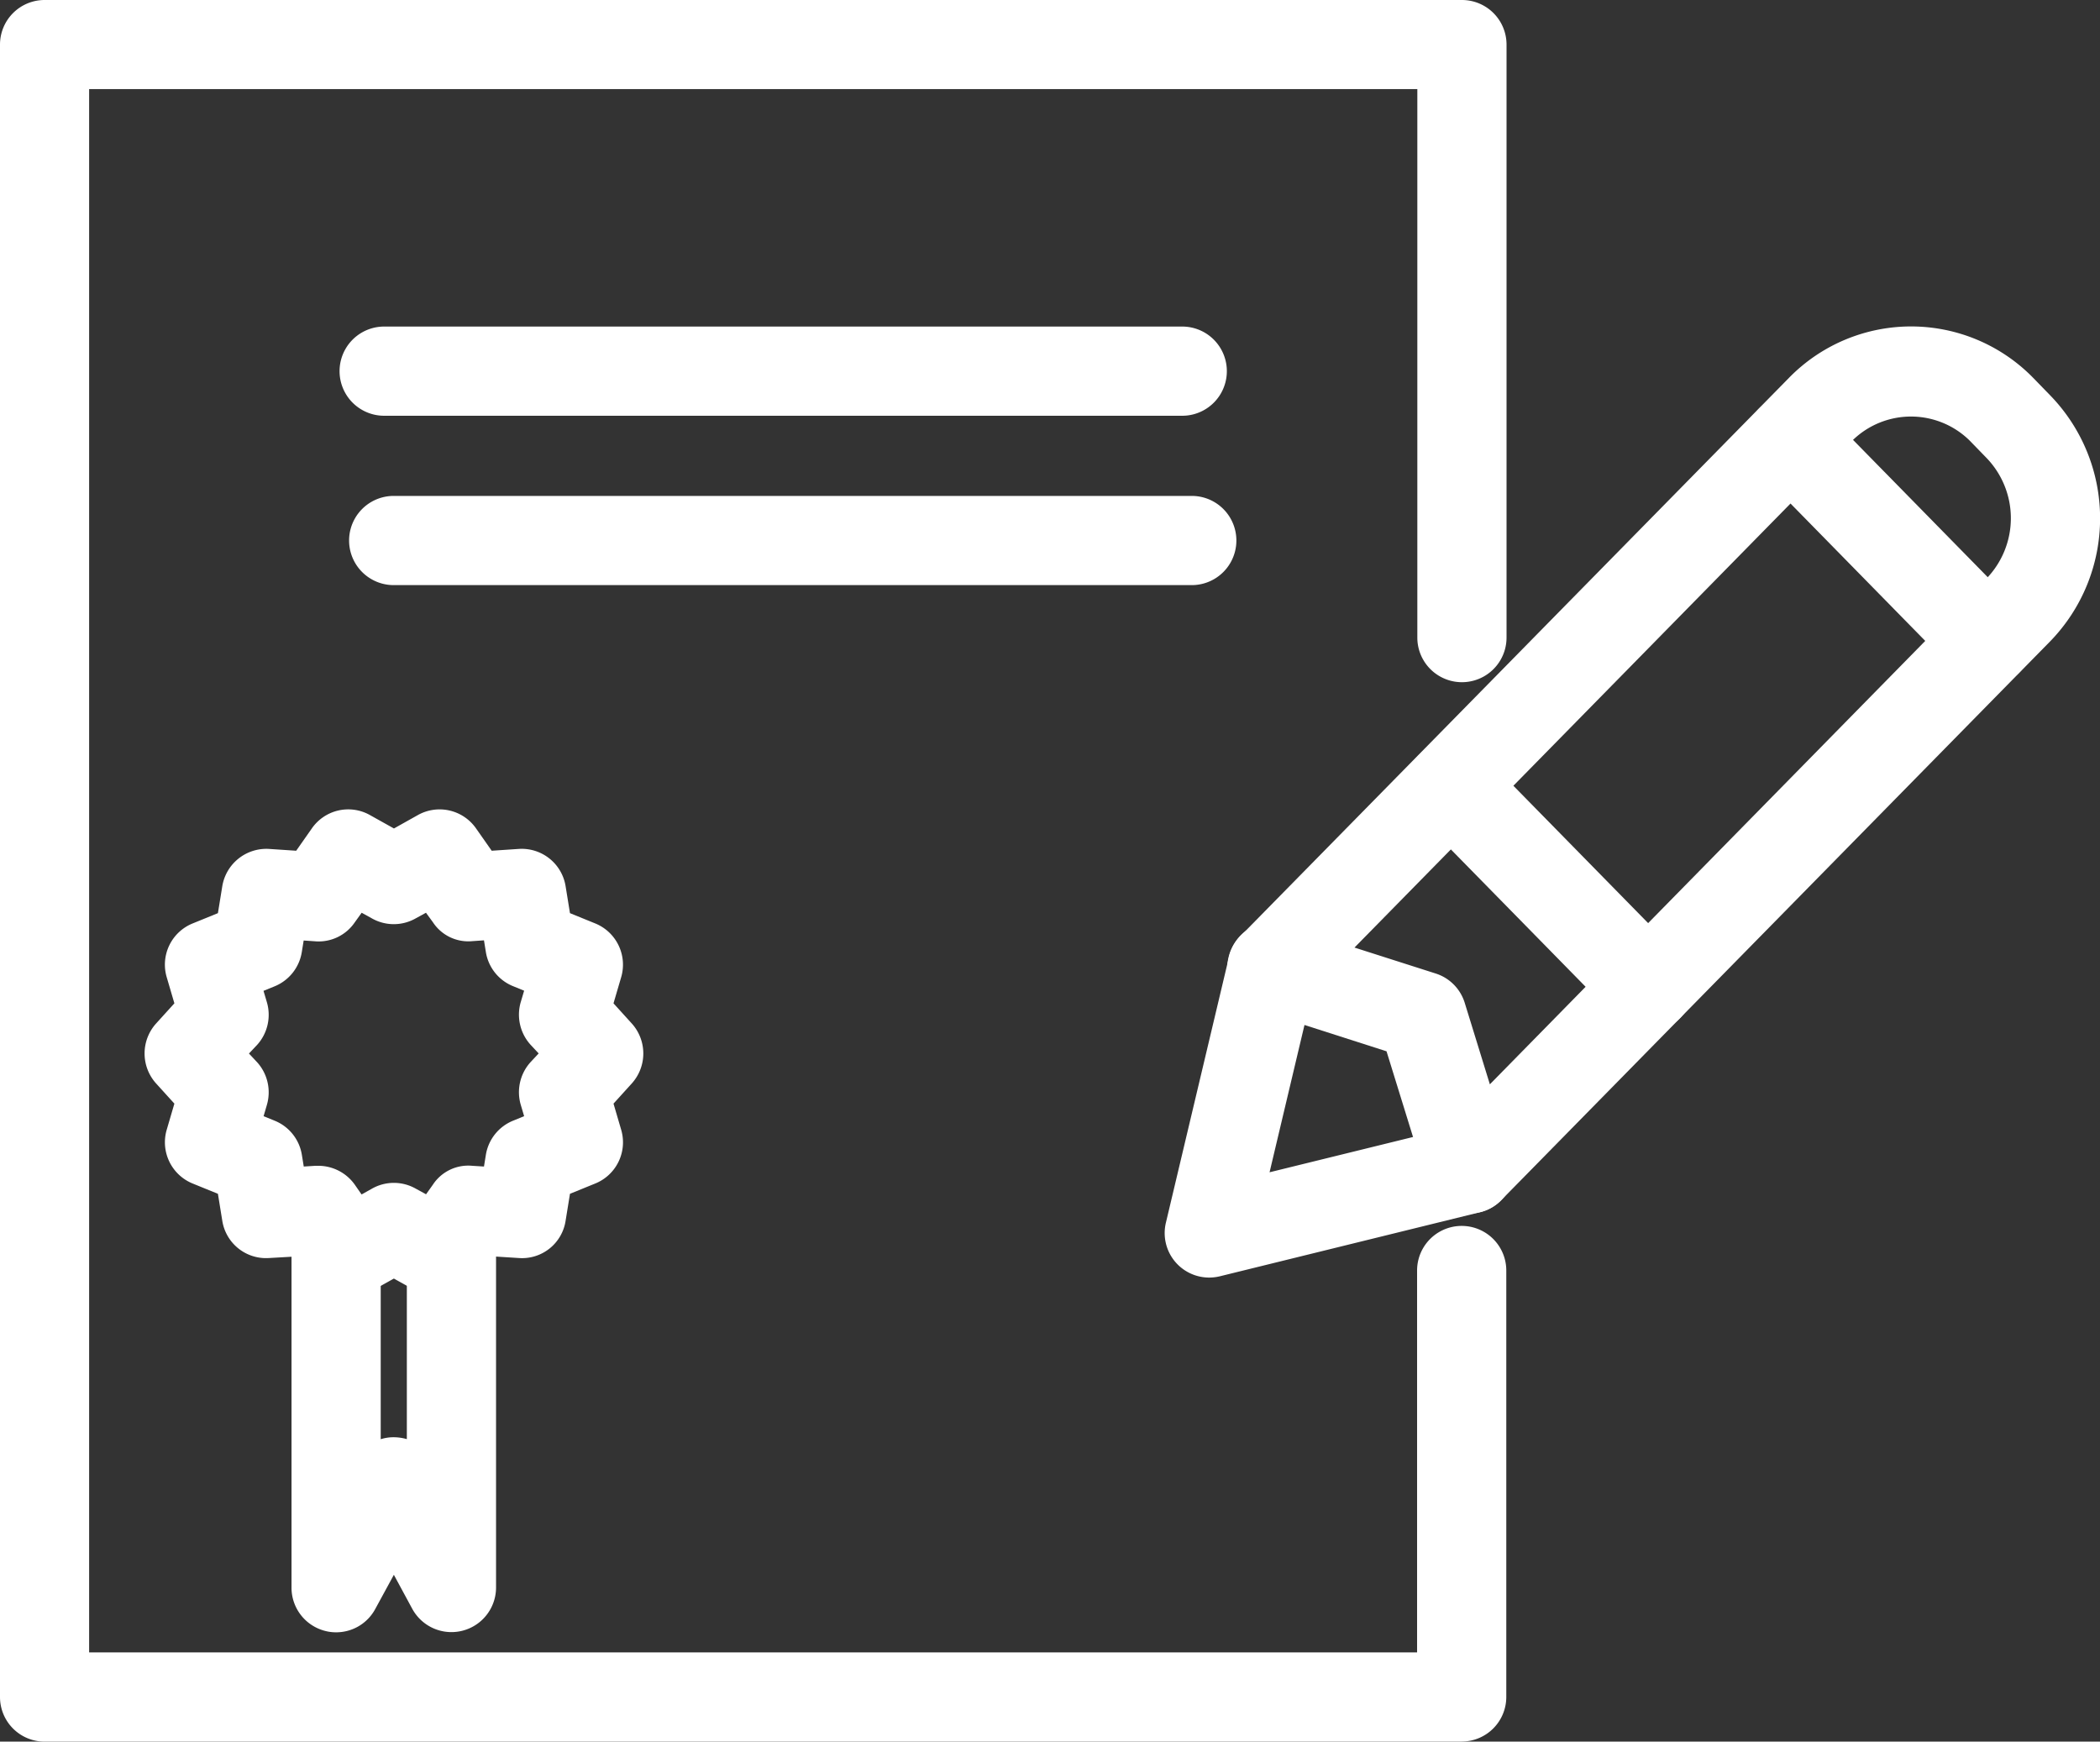
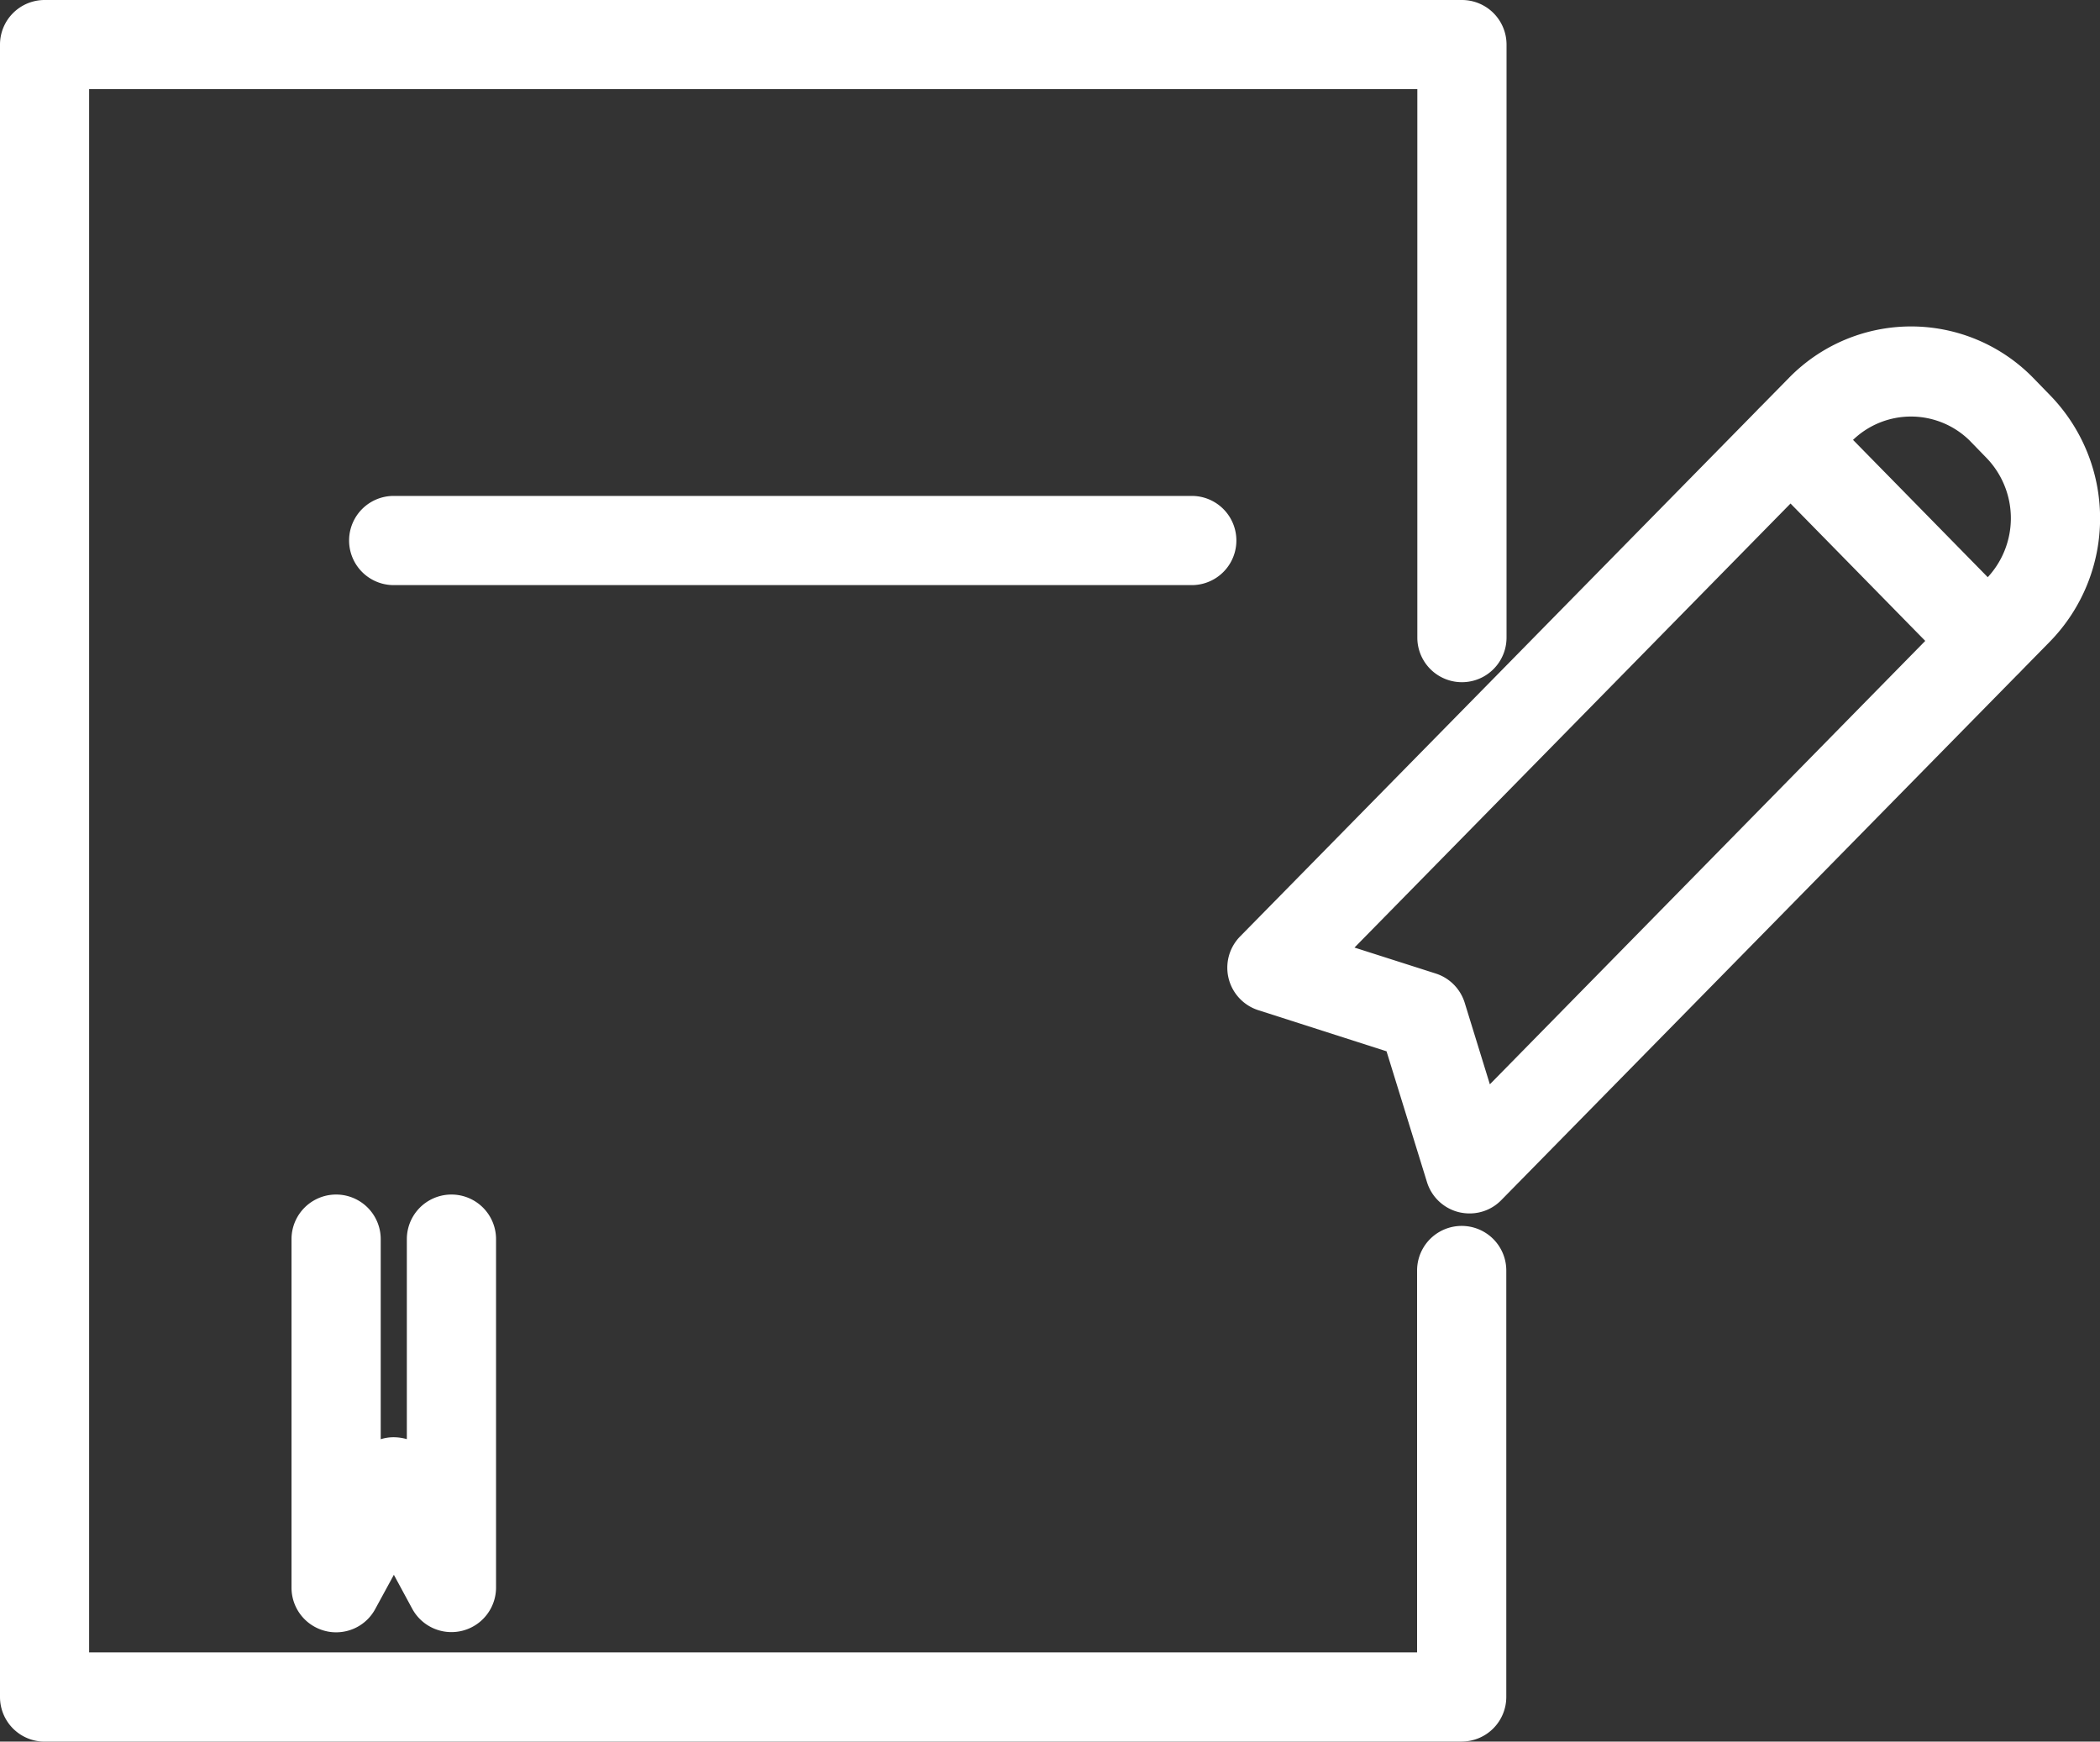
<svg xmlns="http://www.w3.org/2000/svg" id="noun-contract-1296820" width="25.566" height="21.205" viewBox="0 0 25.566 21.205">
  <rect x="0" y="0" width="25.566" height="21.205" fill="#333333" stroke="none" />
  <path id="Tracé_332" data-name="Tracé 332" d="M93,73.279H75.745a.543.543,0,0,1-.543-.543V52.617a.543.543,0,0,1,.543-.543H93a.543.543,0,0,1,.543.543v7.22a.543.543,0,0,1-1.086,0V53.159H76.287V72.193H92.454v-4.65a.543.543,0,0,1,1.086,0v5.192a.543.543,0,0,1-.543.543Z" transform="translate(-75.202 -52.074)" fill="#fff" />
-   <path id="Tracé_333" data-name="Tracé 333" d="M174.339,138.63h-9.714a.543.543,0,0,1,0-1.086h9.716a.543.543,0,1,1,0,1.086Z" transform="translate(-159.948 -133.568)" fill="#fff" />
  <path id="Tracé_334" data-name="Tracé 334" d="M176.85,182.96h-9.716a.543.543,0,0,1,0-1.086h9.716a.543.543,0,0,1,0,1.086Z" transform="translate(-162.341 -175.836)" fill="#fff" />
  <path id="Tracé_335" data-name="Tracé 335" d="M535.088,159.115a.545.545,0,0,1-.387-.162l-2.4-2.447a.543.543,0,0,1,.775-.761l2.4,2.447a.543.543,0,0,1-.008.767.536.536,0,0,1-.38.155Z" transform="translate(-510.888 -150.768)" fill="#fff" />
  <path id="Tracé_336" data-name="Tracé 336" d="M399.414,148.316a.564.564,0,0,1-.128-.015.542.542,0,0,1-.39-.368l-.492-1.591-1.559-.5a.543.543,0,0,1-.222-.9l6.681-6.8a2.078,2.078,0,0,1,2.972,0l.205.211a2.149,2.149,0,0,1,0,3l-6.679,6.8a.536.536,0,0,1-.387.163Zm-1.4-3.237.989.316a.542.542,0,0,1,.353.357l.306.992,6.043-6.155a1.057,1.057,0,0,0,0-1.475l-.205-.211a1.018,1.018,0,0,0-1.422,0Z" transform="translate(-381.524 -133.542)" fill="#fff" />
-   <path id="Tracé_337" data-name="Tracé 337" d="M380.547,298.042a.542.542,0,0,1-.527-.668l.766-3.227a.543.543,0,1,1,1.056.251l-.56,2.362,2.305-.567a.542.542,0,1,1,.259,1.053l-3.168.78a.558.558,0,0,1-.131.016Z" transform="translate(-365.826 -282.487)" fill="#fff" />
-   <path id="Tracé_338" data-name="Tracé 338" d="M446.218,249.663a.545.545,0,0,1-.387-.162l-2.4-2.447a.543.543,0,0,1,.775-.761l2.4,2.447a.543.543,0,0,1-.388.923Z" transform="translate(-426.152 -237.104)" fill="#fff" />
-   <path id="Tracé_339" data-name="Tracé 339" d="M115.536,269.881a.542.542,0,0,1-.445-.231l-.19-.271-.331.019a.539.539,0,0,1-.569-.455l-.053-.327-.307-.125a.542.542,0,0,1-.316-.656l.093-.317-.223-.246a.545.545,0,0,1,0-.729l.223-.246-.093-.317a.541.541,0,0,1,.316-.656l.307-.125.053-.327a.544.544,0,0,1,.57-.455l.33.022.19-.271a.539.539,0,0,1,.71-.162l.29.162.289-.162a.541.541,0,0,1,.711.162l.19.271.33-.022a.541.541,0,0,1,.57.455l.053.327.307.125a.542.542,0,0,1,.316.656l-.093.317.223.246a.545.545,0,0,1,0,.729l-.223.246.093.317a.541.541,0,0,1-.316.656l-.307.125-.053.327a.536.536,0,0,1-.569.455l-.331-.021-.19.271a.541.541,0,0,1-.711.161l-.29-.161-.29.162a.525.525,0,0,1-.264.07Zm-.366-1.606a.545.545,0,0,1,.445.231l.082.118.127-.071a.54.54,0,0,1,.532,0l.126.069.083-.117a.515.515,0,0,1,.478-.23l.144.009.023-.142a.543.543,0,0,1,.331-.416l.135-.055-.041-.138a.546.546,0,0,1,.118-.519l.1-.107-.1-.107a.546.546,0,0,1-.118-.519l.041-.138-.135-.055a.541.541,0,0,1-.331-.416l-.023-.142-.143.01a.515.515,0,0,1-.479-.231l-.084-.115-.126.069a.54.54,0,0,1-.532,0l-.125-.069-.084.117a.532.532,0,0,1-.479.231l-.143-.01-.023.142a.543.543,0,0,1-.331.416l-.135.055.041.138a.546.546,0,0,1-.118.519l-.1.106.1.107a.546.546,0,0,1,.118.519l-.04.137.135.055a.541.541,0,0,1,.331.416l.023.142.144-.009h.033Z" transform="translate(-111.295 -254.081)" fill="#fff" />
  <path id="Tracé_340" data-name="Tracé 340" d="M152.045,370.046a.511.511,0,0,1-.134-.017.543.543,0,0,1-.409-.525v-4.245a.543.543,0,1,1,1.086,0v2.436a.519.519,0,0,1,.16-.024.594.594,0,0,1,.158.023v-2.435a.543.543,0,1,1,1.086,0V369.5a.543.543,0,0,1-1.02.26l-.224-.414-.226.415A.54.54,0,0,1,152.045,370.046Z" transform="translate(-147.953 -350.172)" fill="#fff" />
</svg>